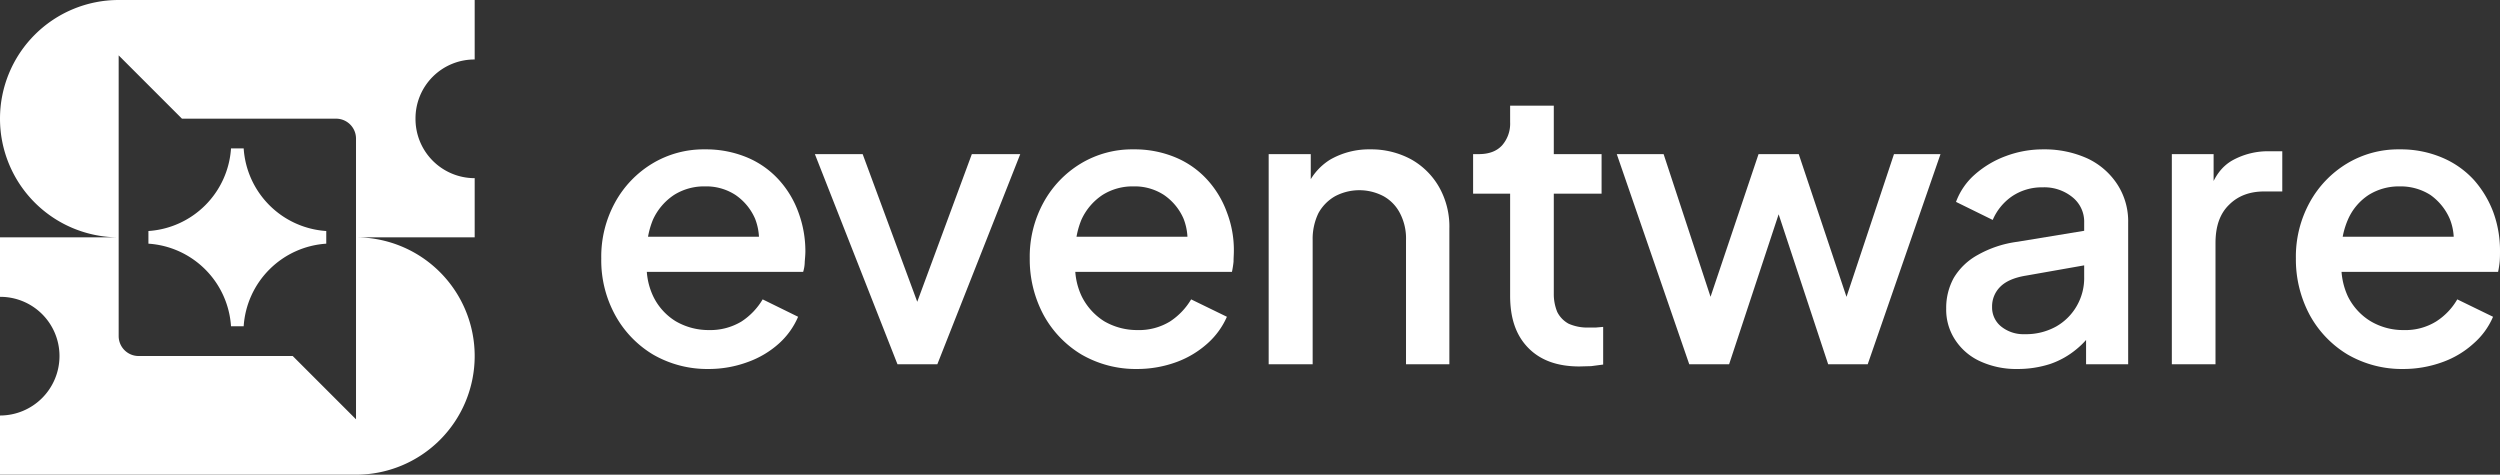
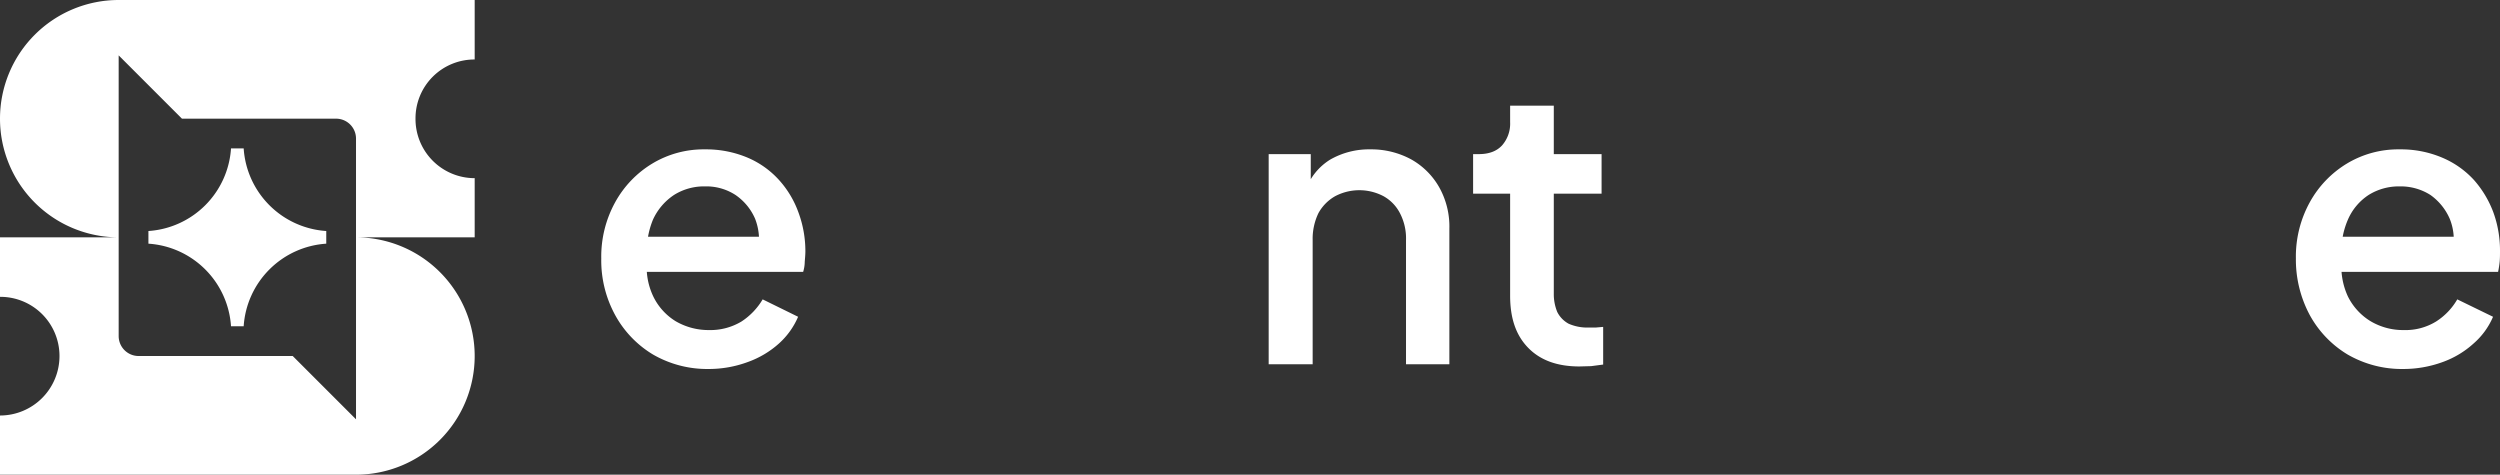
<svg xmlns="http://www.w3.org/2000/svg" viewBox="0 0 790 150">
  <rect x="0" y="0" width="790" height="150" fill="#333333" stroke="none" />
  <defs>
    <style>.e6984ad5-9710-4d86-acf4-16f741c206b2{fill:#fff;}</style>
  </defs>
  <title>Logo Eventware Branco</title>
  <g id="bdd826ce-406b-42ce-b48d-319f81f98439" data-name="Camada 2">
    <g id="b9450088-5ea1-4ffa-bff9-af95a136b350" data-name="Camada 1">
      <path class="e6984ad5-9710-4d86-acf4-16f741c206b2" d="M223.9,116.6a34.2,34.2,0,0,1-17.6-4.6,33,33,0,0,1-12-12.6A36,36,0,0,1,190,81.7a35.6,35.6,0,0,1,4.4-17.8,32.7,32.7,0,0,1,11.7-12.2,31.4,31.4,0,0,1,16.7-4.5,33.7,33.7,0,0,1,13.4,2.6,28.3,28.3,0,0,1,9.9,7,30.8,30.8,0,0,1,6.2,10.3,35.3,35.3,0,0,1,2.2,12.3c0,1-.1,2.1-.2,3.3a11.3,11.3,0,0,1-.5,3.2H200.9V74.8H246l-6.6,5a18.2,18.2,0,0,0-.8-10.7,17.5,17.5,0,0,0-6.2-7.5,16.9,16.9,0,0,0-9.6-2.7,17.8,17.8,0,0,0-9.8,2.7,18.6,18.6,0,0,0-6.7,7.9,26.2,26.2,0,0,0-1.8,12.3,21.6,21.6,0,0,0,1.9,11.8,18.8,18.8,0,0,0,7.1,7.9,20.6,20.6,0,0,0,10.5,2.8,19.1,19.1,0,0,0,10.3-2.7,21.3,21.3,0,0,0,6.7-7l11.2,5.5a24.1,24.1,0,0,1-6,8.4,29.6,29.6,0,0,1-9.9,5.9A35.5,35.5,0,0,1,223.9,116.6Z" />
-       <path class="e6984ad5-9710-4d86-acf4-16f741c206b2" d="M283.6,115.1,257.5,48.7h15.1l20,54.1h-5.5l20-54.1h15.3l-26.2,66.4Z" />
-       <path class="e6984ad5-9710-4d86-acf4-16f741c206b2" d="M359.3,116.6a34.2,34.2,0,0,1-17.6-4.6,33,33,0,0,1-12-12.6,37.1,37.1,0,0,1-4.3-17.7,35.6,35.6,0,0,1,4.4-17.8,32.7,32.7,0,0,1,11.7-12.2,31.4,31.4,0,0,1,16.7-4.5,33.4,33.4,0,0,1,13.4,2.6,28.3,28.3,0,0,1,9.9,7,30.8,30.8,0,0,1,6.2,10.3,33.2,33.2,0,0,1,2.2,12.3c0,1-.1,2.1-.1,3.3a30.6,30.6,0,0,1-.5,3.2h-53V74.8h45.1l-6.6,5a18.2,18.2,0,0,0-.8-10.7,17.5,17.5,0,0,0-6.2-7.5,16.9,16.9,0,0,0-9.6-2.7,17.8,17.8,0,0,0-9.8,2.7,18.6,18.6,0,0,0-6.7,7.9,26.2,26.2,0,0,0-1.8,12.3,21.6,21.6,0,0,0,1.9,11.8,19.5,19.5,0,0,0,7.1,7.9,20.6,20.6,0,0,0,10.5,2.8,18.8,18.8,0,0,0,10.3-2.7,21.3,21.3,0,0,0,6.7-7l11.3,5.5a24.4,24.4,0,0,1-6.1,8.4,30.2,30.2,0,0,1-9.8,5.9A36.1,36.1,0,0,1,359.3,116.6Z" />
      <path class="e6984ad5-9710-4d86-acf4-16f741c206b2" d="M400.9,115.1V48.7h13.3v13L412.6,60a18.6,18.6,0,0,1,7.8-9.6A24.6,24.6,0,0,1,433,47.2a26.4,26.4,0,0,1,13,3.2,23.2,23.2,0,0,1,8.8,8.8,25.3,25.3,0,0,1,3.2,13v42.9H444.3V75.9a17.2,17.2,0,0,0-1.9-8.5,12.9,12.9,0,0,0-5.2-5.4,16.4,16.4,0,0,0-15.3,0,13.8,13.8,0,0,0-5.3,5.4,18.7,18.7,0,0,0-1.8,8.5v39.2Z" />
      <path class="e6984ad5-9710-4d86-acf4-16f741c206b2" d="M499.1,115.8c-6.9,0-12.3-1.9-16.2-5.9s-5.7-9.4-5.7-16.5V61.2H465.5V48.7h1.8c3.2,0,5.6-.9,7.3-2.7a10.4,10.4,0,0,0,2.6-7.4V33.4H491V48.7h15.1V61.2H491V92.7a14.8,14.8,0,0,0,1.1,5.9,8.6,8.6,0,0,0,3.6,3.7,14.6,14.6,0,0,0,6.4,1.2h2.2l2.3-.2v11.9l-3.8.5Z" />
-       <path class="e6984ad5-9710-4d86-acf4-16f741c206b2" d="M533.8,115.1,510.9,48.7h14.8l17.4,52.9h-5.2l17.8-52.9h12.7l17.7,52.9h-5.2l17.6-52.9h14.7l-23,66.4H577.7L559.8,60.9h4.5l-17.9,54.2Z" />
-       <path class="e6984ad5-9710-4d86-acf4-16f741c206b2" d="M637.6,116.6a27.3,27.3,0,0,1-11.8-2.4,18.6,18.6,0,0,1-7.9-6.7,17.3,17.3,0,0,1-2.9-10,19.6,19.6,0,0,1,2.4-9.7,20,20,0,0,1,7.5-7.2,34.6,34.6,0,0,1,12.6-4.2l23.1-3.8V83.5l-20.4,3.6c-3.7.6-6.4,1.8-8.1,3.5a8.7,8.7,0,0,0-2.6,6.4,7.7,7.7,0,0,0,2.9,6.2,11.2,11.2,0,0,0,7.4,2.4,19.6,19.6,0,0,0,9.9-2.4,17.4,17.4,0,0,0,6.6-6.6,17.6,17.6,0,0,0,2.3-9.1V70.4a9.9,9.9,0,0,0-3.6-8,14.1,14.1,0,0,0-9.6-3.2,16.8,16.8,0,0,0-9.7,2.9,17.3,17.3,0,0,0-6,7.4l-11.6-5.7a21.3,21.3,0,0,1,6-8.7,31,31,0,0,1,9.8-5.8,33.3,33.3,0,0,1,11.8-2.1,32.7,32.7,0,0,1,14,2.9,22.8,22.8,0,0,1,9.4,8.2,21.4,21.4,0,0,1,3.4,12.1v44.7H659.2v-12l2.9.3a25.3,25.3,0,0,1-6,7,26.3,26.3,0,0,1-8.2,4.6A33.2,33.2,0,0,1,637.6,116.6Z" />
-       <path class="e6984ad5-9710-4d86-acf4-16f741c206b2" d="M686.3,115.1V48.7h13.2V62l-1.2-1.9c1.5-4.4,3.8-7.5,7.1-9.4a23.2,23.2,0,0,1,11.8-2.9h4V60.5h-5.7q-6.9,0-11.1,4.2c-2.9,2.8-4.3,6.8-4.3,12.1v38.3Z" />
      <path class="e6984ad5-9710-4d86-acf4-16f741c206b2" d="M759.4,116.6a34.2,34.2,0,0,1-17.6-4.6,33,33,0,0,1-12-12.6,37.1,37.1,0,0,1-4.3-17.7,35.6,35.6,0,0,1,4.4-17.8,32.7,32.7,0,0,1,11.7-12.2,31.4,31.4,0,0,1,16.7-4.5,33.4,33.4,0,0,1,13.4,2.6,28.7,28.7,0,0,1,10,7,32.6,32.6,0,0,1,6.2,10.3A35.3,35.3,0,0,1,790,79.4c0,1,0,2.1-.1,3.3a30.6,30.6,0,0,1-.5,3.2H736.5V74.8h45l-6.6,5a17.4,17.4,0,0,0-.8-10.7,18,18,0,0,0-6.1-7.5,17.5,17.5,0,0,0-9.7-2.7,18,18,0,0,0-9.8,2.7,17.7,17.7,0,0,0-6.6,7.9A25,25,0,0,0,740,81.8a22.5,22.5,0,0,0,1.9,11.8,19,19,0,0,0,7.2,7.9,20.1,20.1,0,0,0,10.5,2.8,18.5,18.5,0,0,0,10.2-2.7,20.4,20.4,0,0,0,6.7-7l11.3,5.5a23.2,23.2,0,0,1-6.1,8.4,29.2,29.2,0,0,1-9.8,5.9A36.1,36.1,0,0,1,759.4,116.6Z" />
      <path class="e6984ad5-9710-4d86-acf4-16f741c206b2" d="M131.3,37.5A18.7,18.7,0,0,0,150,56.3V75H112.5A37.5,37.5,0,0,1,150,112.5h0A37.5,37.5,0,0,1,112.5,150H0V131.3a18.8,18.8,0,0,0,18.8-18.8A18.7,18.7,0,0,0,0,93.8V75H37.5A37.5,37.5,0,0,1,0,37.5H0A37.5,37.5,0,0,1,37.5,0H150V18.8A18.6,18.6,0,0,0,131.3,37.5Zm-25,0H57.5l-20-20v88.8a6.3,6.3,0,0,0,6.3,6.2H92.5l20,20V43.8A6.3,6.3,0,0,0,106.3,37.5ZM77,46.9H73A28,28,0,0,1,46.9,73v4A28,28,0,0,1,73,103.1h4A28,28,0,0,1,103.1,77V73A28,28,0,0,1,77,46.9Z" />
    </g>
  </g>
</svg>